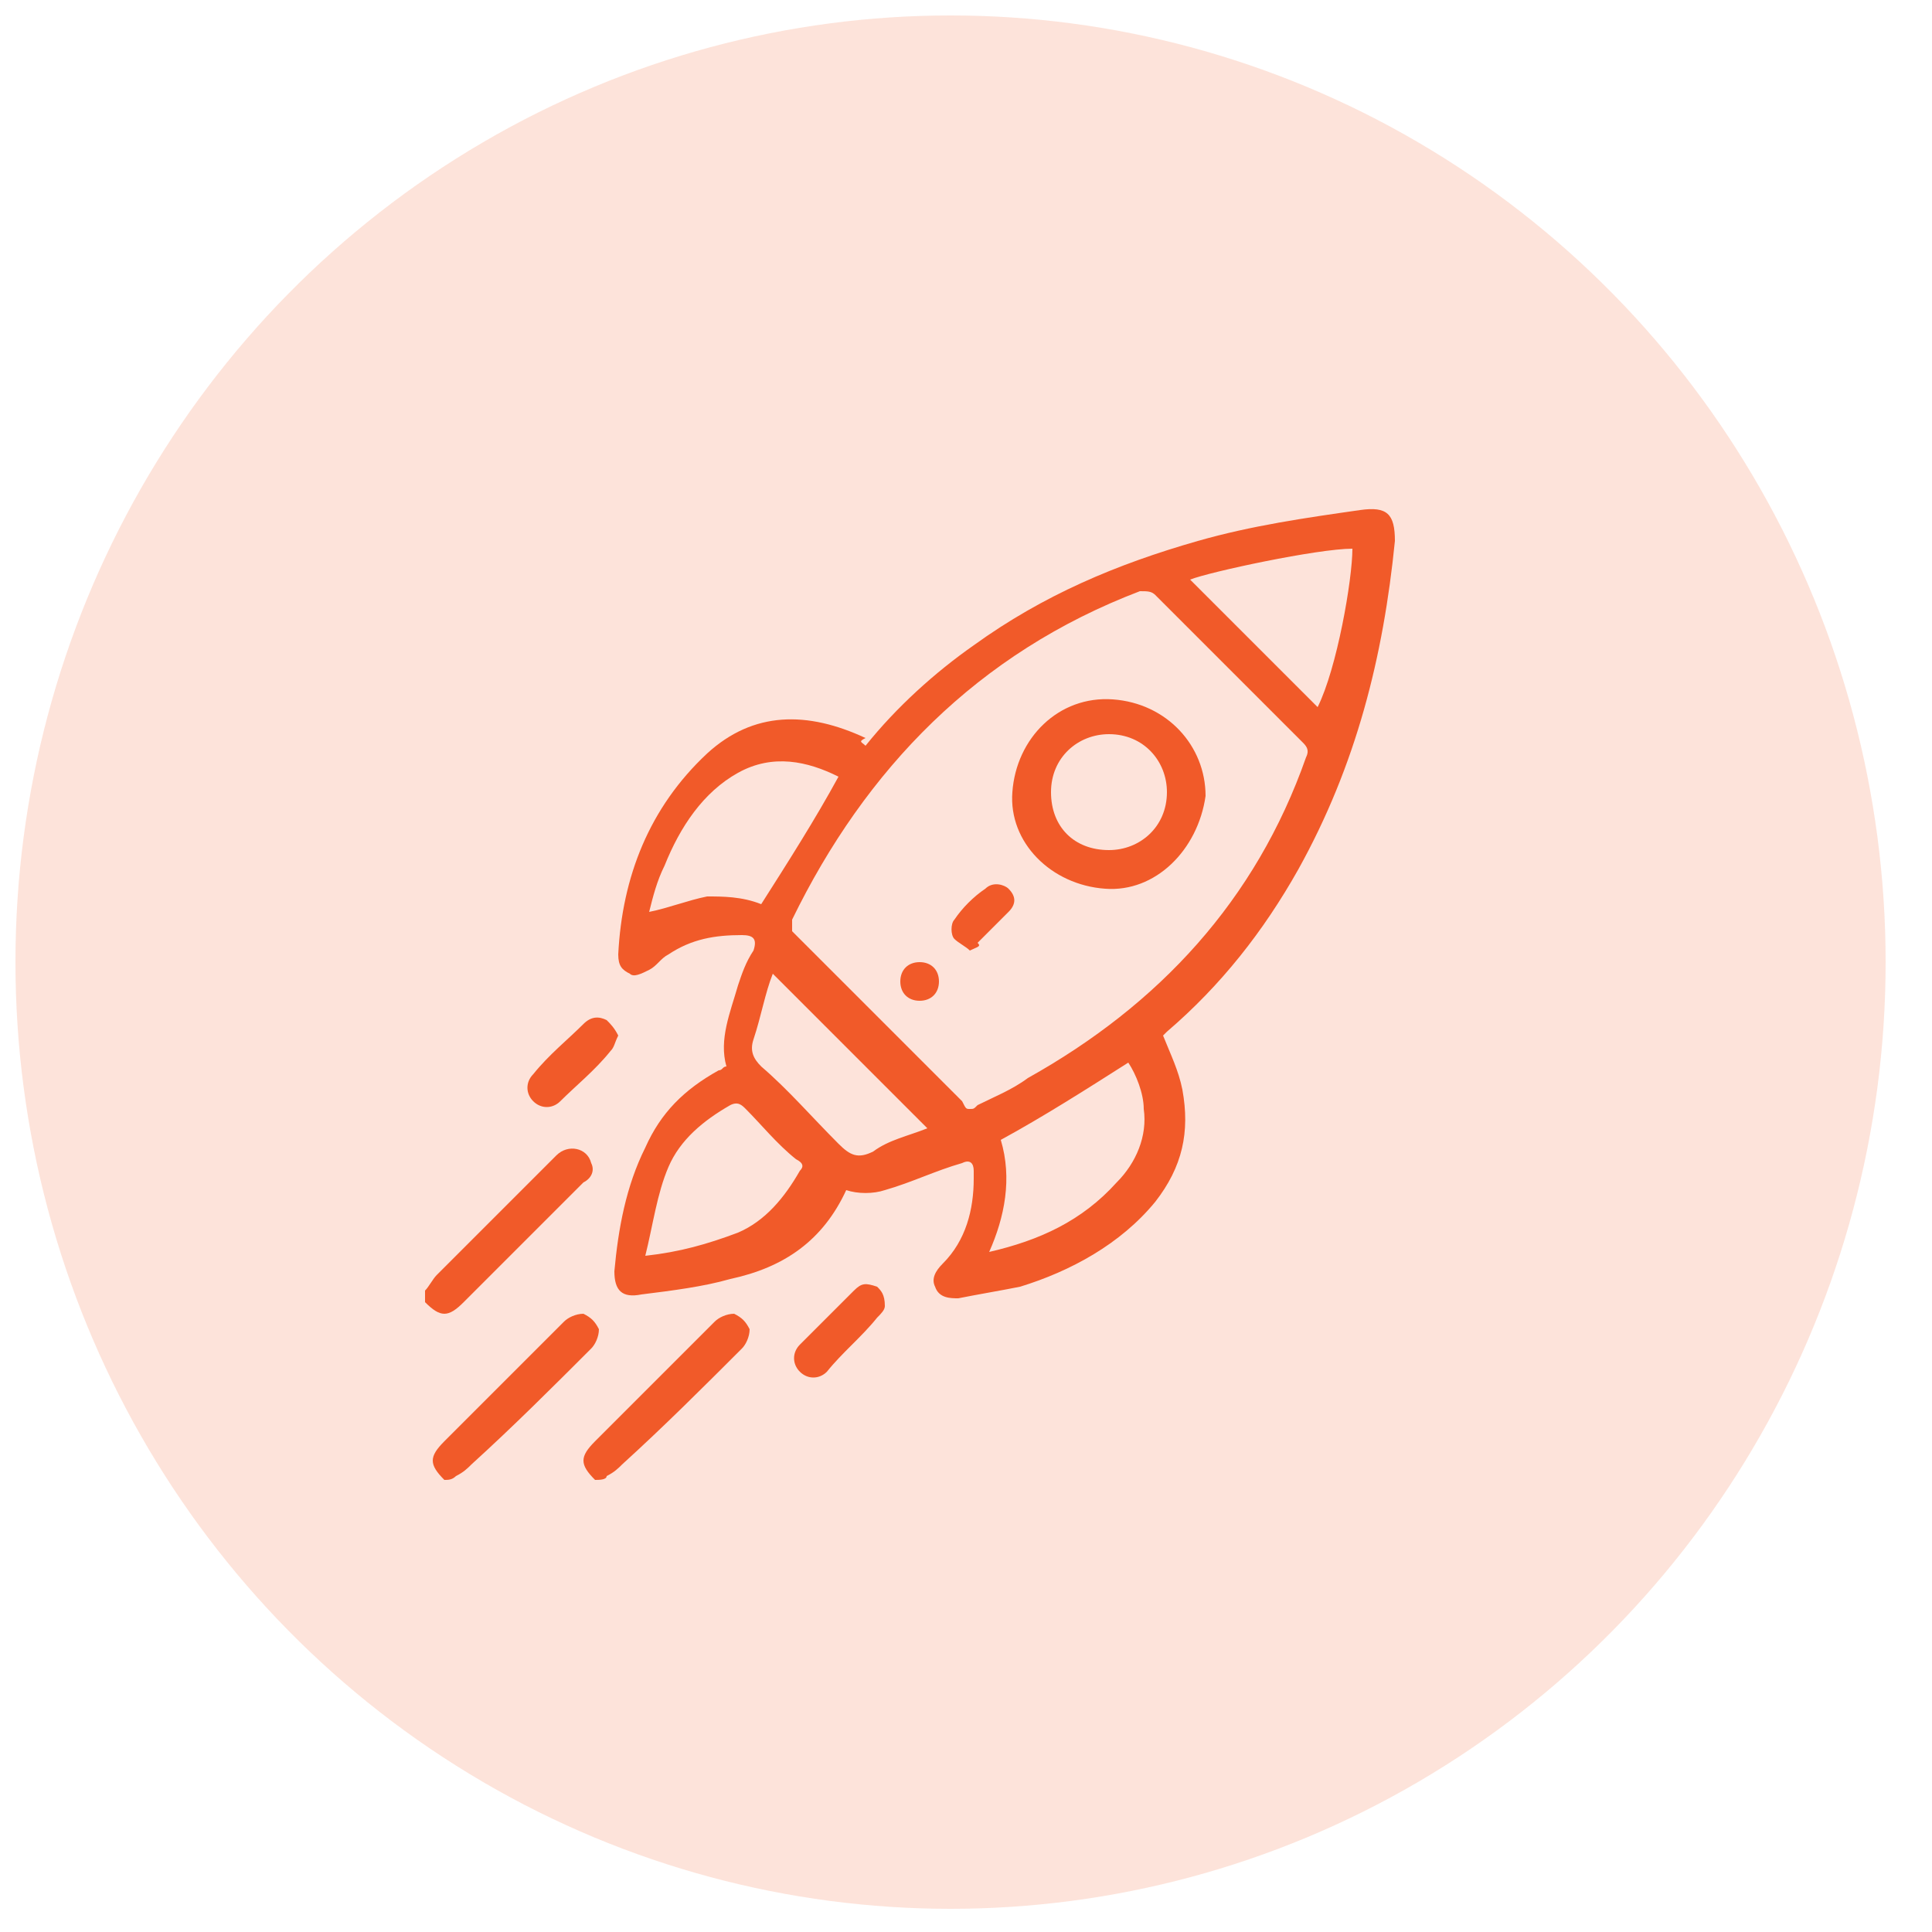
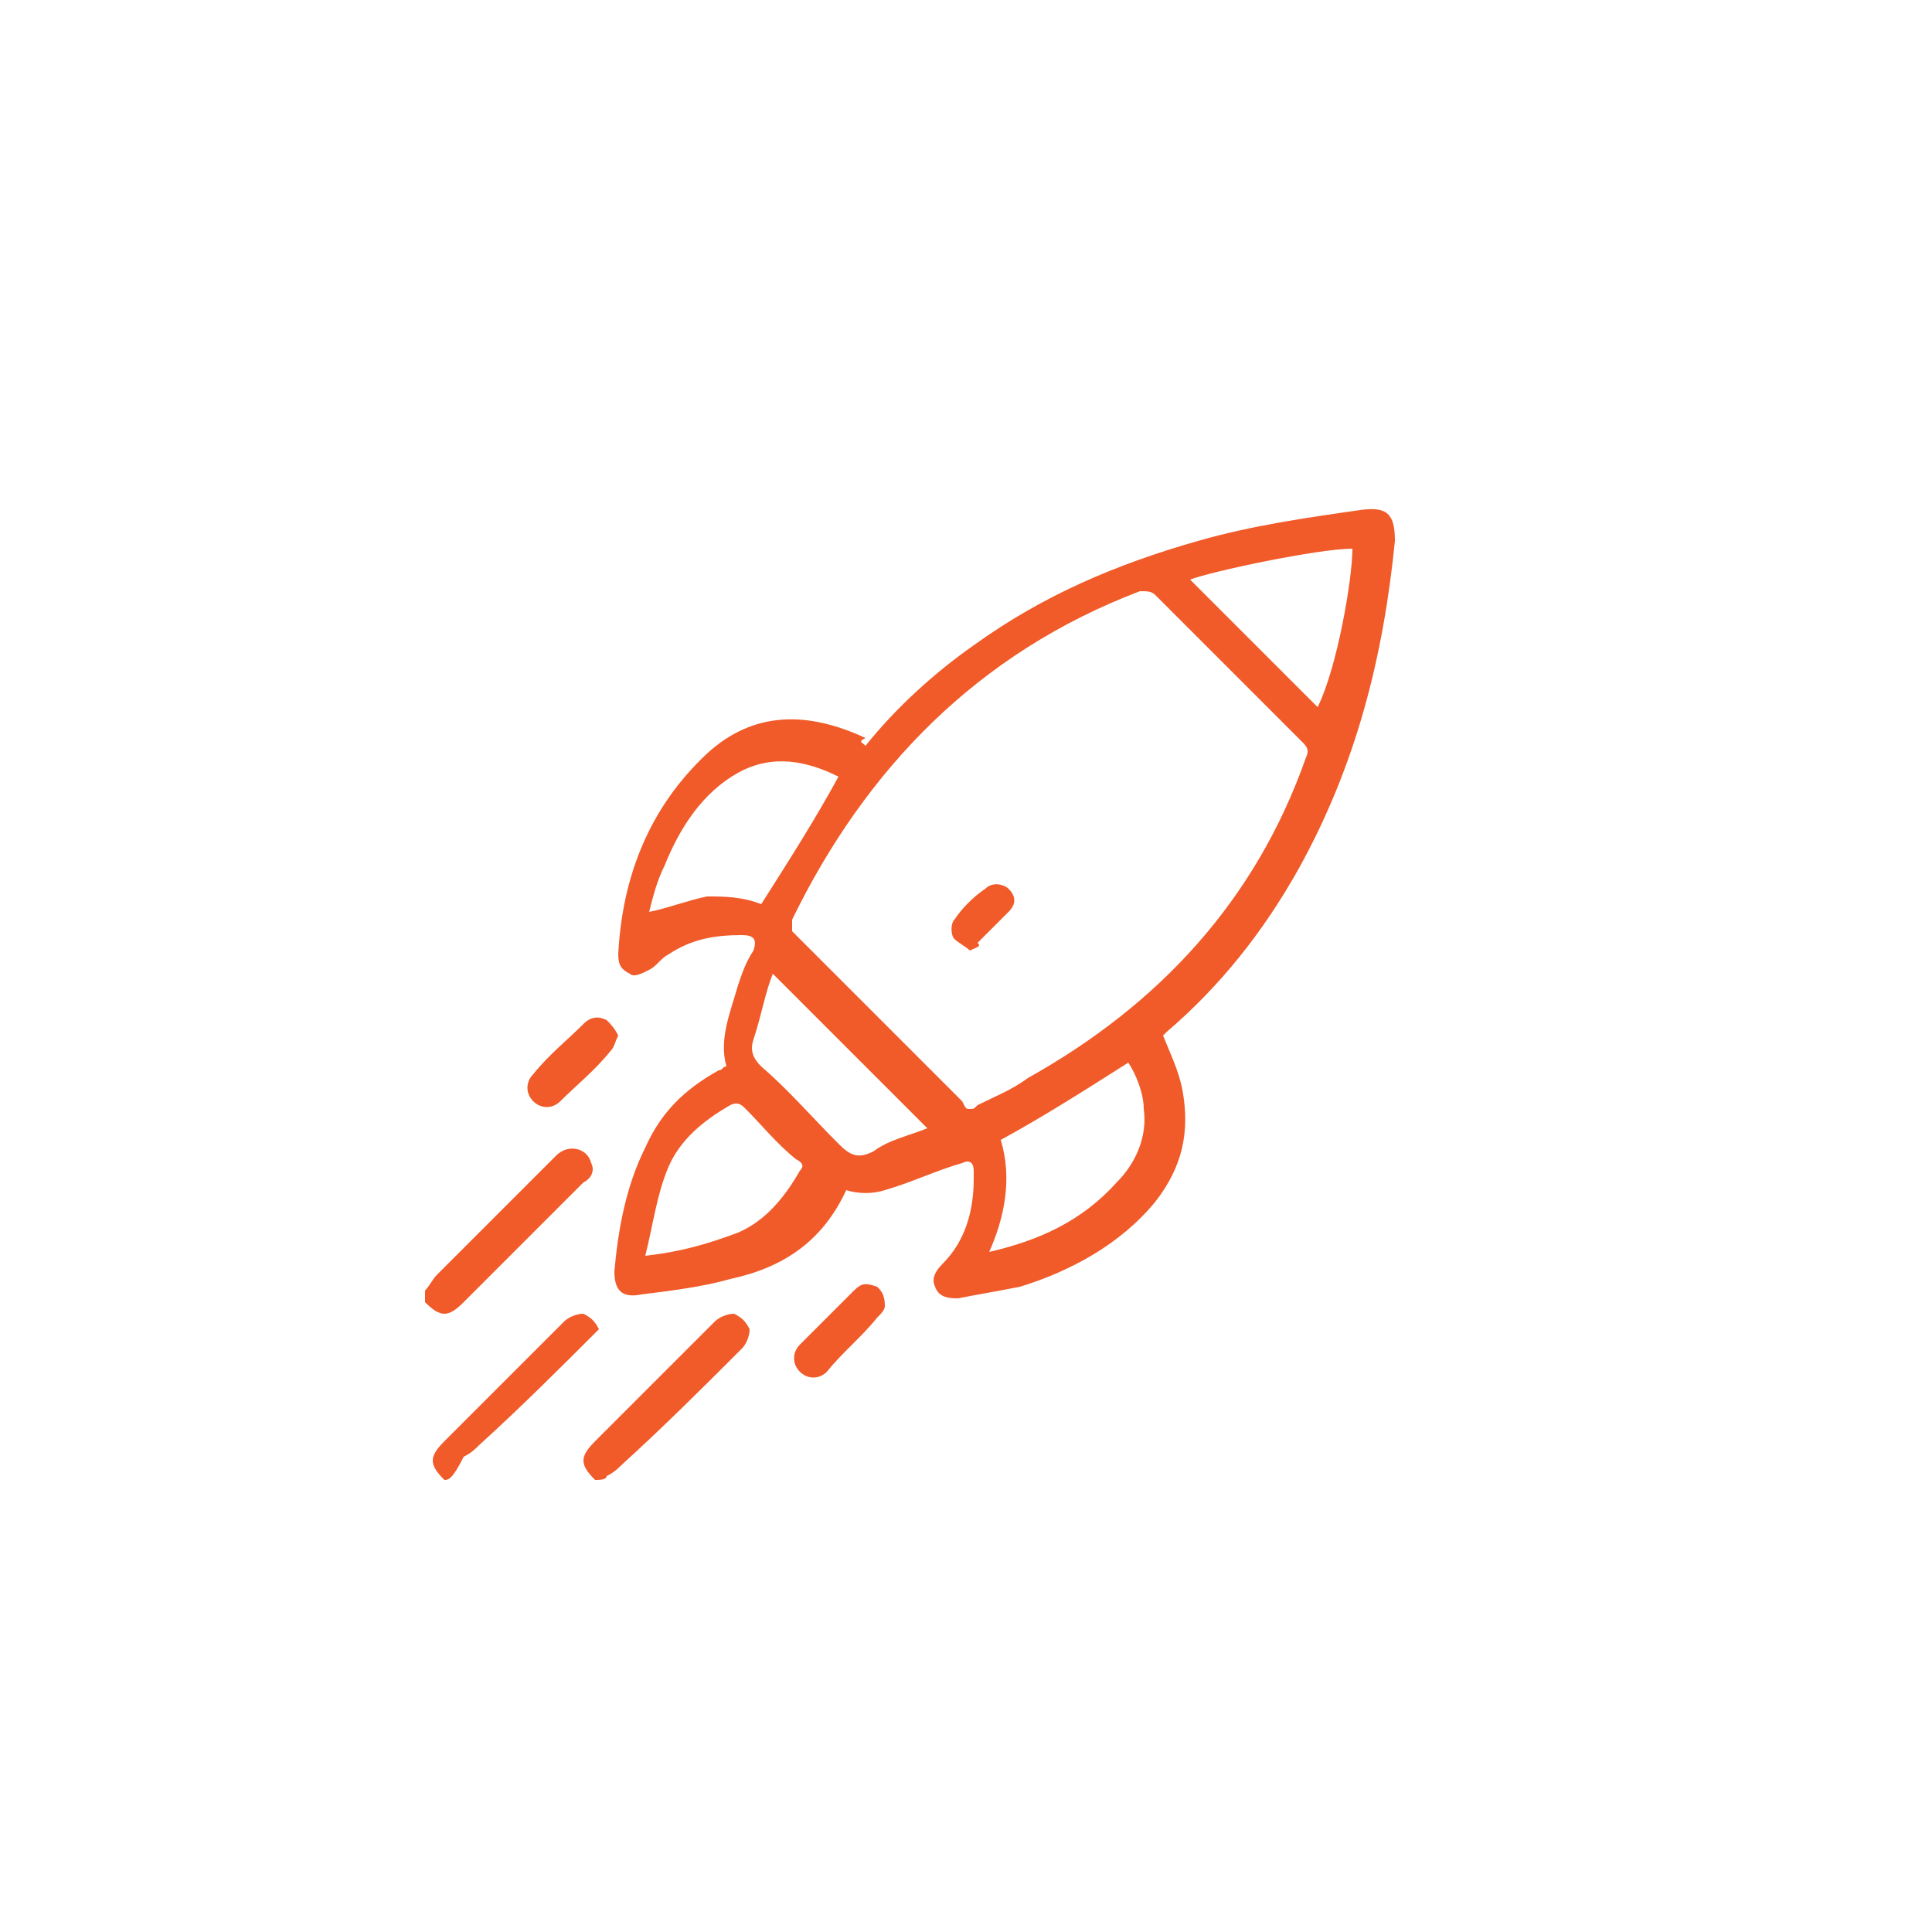
<svg xmlns="http://www.w3.org/2000/svg" id="Layer_1" x="0px" y="0px" viewBox="0 0 50 50" style="enable-background:new 0 0 50 50;" xml:space="preserve">
  <style type="text/css">	.st0{opacity:0.17;fill:#F15A29;}	.st1{fill:#F15A29;}</style>
-   <ellipse class="st0" cx="24.6" cy="24.9" rx="24.2" ry="24.5" />
  <g>
    <path class="st1" d="M11,33.4c0.1-0.1,0.2-0.3,0.3-0.4c1-1,2.1-2.1,3.1-3.1c0.3-0.3,0.8-0.2,0.9,0.2c0.1,0.2,0,0.4-0.2,0.5  c-0.8,0.8-1.7,1.7-2.5,2.5c-0.2,0.2-0.4,0.4-0.6,0.6c-0.4,0.4-0.6,0.4-1,0C11,33.7,11,33.6,11,33.4z" />
-     <path class="st1" d="M11.5,38.3c-0.4-0.4-0.4-0.6,0-1c1-1,2.1-2.1,3.1-3.1c0.1-0.1,0.3-0.2,0.5-0.2c0.2,0.1,0.3,0.2,0.4,0.4  c0,0.2-0.1,0.4-0.2,0.5c-1,1-2,2-3.1,3c-0.1,0.1-0.2,0.2-0.4,0.3C11.7,38.3,11.6,38.3,11.5,38.3z" />
+     <path class="st1" d="M11.5,38.3c-0.4-0.4-0.4-0.6,0-1c1-1,2.1-2.1,3.1-3.1c0.1-0.1,0.3-0.2,0.5-0.2c0.2,0.1,0.3,0.2,0.4,0.4  c-1,1-2,2-3.1,3c-0.1,0.1-0.2,0.2-0.4,0.3C11.7,38.3,11.6,38.3,11.5,38.3z" />
    <path class="st1" d="M15.4,38.3c-0.4-0.4-0.4-0.6,0-1c1-1,2.1-2.1,3.1-3.1c0.1-0.1,0.3-0.2,0.5-0.2c0.2,0.1,0.3,0.2,0.4,0.4  c0,0.2-0.1,0.4-0.2,0.5c-1,1-2,2-3.1,3c-0.1,0.1-0.2,0.2-0.4,0.3C15.7,38.3,15.5,38.3,15.4,38.3z" />
    <path class="st1" d="M22.4,19.3c0.8-1,1.8-1.9,2.8-2.6c1.8-1.3,3.7-2.1,5.8-2.7c1.4-0.4,2.8-0.6,4.2-0.8c0.7-0.1,0.9,0.1,0.9,0.8  c-0.3,3-1,5.8-2.5,8.5c-0.9,1.6-2,3-3.4,4.2c-0.1,0.1-0.1,0.1-0.1,0.1c0.2,0.5,0.4,0.9,0.5,1.4c0.2,1.1,0,2-0.7,2.9  c-0.9,1.1-2.2,1.8-3.5,2.2c-0.5,0.1-1.1,0.2-1.6,0.3c-0.2,0-0.5,0-0.6-0.3c-0.1-0.2,0-0.4,0.2-0.6c0.6-0.6,0.8-1.4,0.8-2.2  c0-0.1,0-0.1,0-0.2c0-0.2-0.1-0.3-0.3-0.2c-0.7,0.2-1.3,0.5-2,0.7c-0.3,0.1-0.7,0.1-1,0c0,0,0,0,0,0c-0.6,1.3-1.6,2-3,2.3  c-0.7,0.2-1.5,0.3-2.3,0.4c-0.5,0.1-0.7-0.1-0.7-0.6c0.1-1.1,0.3-2.2,0.8-3.2c0.4-0.9,1-1.5,1.9-2c0.1,0,0.1-0.1,0.2-0.1  c-0.2-0.7,0.1-1.4,0.3-2.1c0.1-0.3,0.2-0.6,0.4-0.9c0.1-0.3,0-0.4-0.3-0.4c-0.7,0-1.3,0.1-1.9,0.5c-0.2,0.1-0.3,0.3-0.5,0.4  c-0.2,0.1-0.4,0.2-0.5,0.1c-0.2-0.1-0.3-0.2-0.3-0.5c0.1-2,0.8-3.8,2.3-5.2c1.2-1.1,2.6-1.1,4.1-0.4C22.2,19.2,22.3,19.2,22.4,19.3  C22.4,19.3,22.4,19.3,22.4,19.3z M25.1,28.7c0.1,0,0.1,0,0.2-0.1c0.4-0.2,0.9-0.4,1.3-0.7c3.4-1.9,5.9-4.6,7.2-8.3  c0.1-0.2,0-0.3-0.1-0.4c-1.3-1.3-2.5-2.5-3.8-3.8c-0.1-0.1-0.2-0.1-0.4-0.1c-4.2,1.6-7.1,4.6-9,8.5c0,0.1,0,0.2,0,0.3  c1.5,1.5,2.9,2.9,4.4,4.4C25,28.7,25,28.7,25.1,28.7z M19.7,23.4c0.7-1.1,1.4-2.2,2-3.3c-0.8-0.4-1.7-0.6-2.6-0.1  c-0.9,0.5-1.5,1.4-1.9,2.4c-0.2,0.4-0.3,0.8-0.4,1.2c0.5-0.1,1-0.3,1.5-0.4C18.7,23.2,19.2,23.2,19.7,23.4z M25.6,32.4  c1.3-0.3,2.4-0.8,3.3-1.8c0.5-0.5,0.8-1.2,0.7-1.9c0-0.4-0.2-0.9-0.4-1.2c-1.1,0.7-2.2,1.4-3.3,2C26.2,30.5,26,31.5,25.6,32.4z   M16.7,32.5c0.9-0.1,1.6-0.3,2.4-0.6c0.7-0.3,1.2-0.9,1.6-1.6c0.1-0.1,0.1-0.2-0.1-0.3c-0.5-0.4-0.9-0.9-1.3-1.3  c-0.1-0.1-0.2-0.2-0.4-0.1c-0.7,0.4-1.3,0.9-1.6,1.6C17,30.9,16.9,31.7,16.7,32.5z M35,14.2c-0.9,0-3.7,0.6-4.2,0.8  c1.1,1.1,2.2,2.2,3.3,3.3C34.6,17.3,35,15,35,14.2z M24,29.2c-1.4-1.4-2.7-2.7-4-4c-0.2,0.5-0.3,1.1-0.5,1.7  c-0.1,0.3,0,0.5,0.2,0.7c0.7,0.6,1.3,1.3,2,2c0.3,0.3,0.5,0.4,0.9,0.2C23,29.5,23.5,29.4,24,29.2z" />
    <path class="st1" d="M16,26.8c-0.1,0.2-0.1,0.3-0.2,0.4c-0.4,0.5-0.9,0.9-1.3,1.3c-0.2,0.2-0.5,0.2-0.7,0c-0.2-0.2-0.2-0.5,0-0.7  c0.4-0.5,0.9-0.9,1.3-1.3c0.2-0.2,0.4-0.2,0.6-0.1C15.8,26.5,15.9,26.6,16,26.8z" />
    <path class="st1" d="M22.9,33.8c0,0.1-0.1,0.2-0.2,0.3c-0.4,0.5-0.9,0.9-1.3,1.4c-0.2,0.2-0.5,0.2-0.7,0c-0.2-0.2-0.2-0.5,0-0.7  c0.5-0.5,0.9-0.9,1.4-1.4c0.2-0.2,0.3-0.2,0.6-0.1C22.8,33.4,22.9,33.5,22.9,33.8z" />
-     <path class="st1" d="M28.6,23c-1.4-0.1-2.5-1.2-2.4-2.5c0.1-1.4,1.2-2.5,2.6-2.4c1.4,0.1,2.4,1.2,2.4,2.5C31,22,29.9,23.1,28.6,23z   M28.7,22c0.8,0,1.5-0.6,1.5-1.5c0-0.8-0.6-1.5-1.5-1.5c-0.8,0-1.5,0.6-1.5,1.5C27.2,21.4,27.8,22,28.7,22z" />
    <path class="st1" d="M25.1,24.6c-0.1-0.1-0.3-0.2-0.4-0.3c-0.1-0.1-0.1-0.4,0-0.5c0.2-0.3,0.5-0.6,0.8-0.8c0.2-0.2,0.5-0.1,0.6,0  c0.2,0.2,0.2,0.4,0,0.6c-0.3,0.3-0.5,0.5-0.8,0.8C25.4,24.5,25.3,24.5,25.1,24.6z" />
-     <path class="st1" d="M23.8,25.9c-0.3,0-0.5-0.2-0.5-0.5c0-0.3,0.2-0.5,0.5-0.5c0.3,0,0.5,0.2,0.5,0.5  C24.3,25.7,24.1,25.9,23.8,25.9z" />
  </g>
</svg>